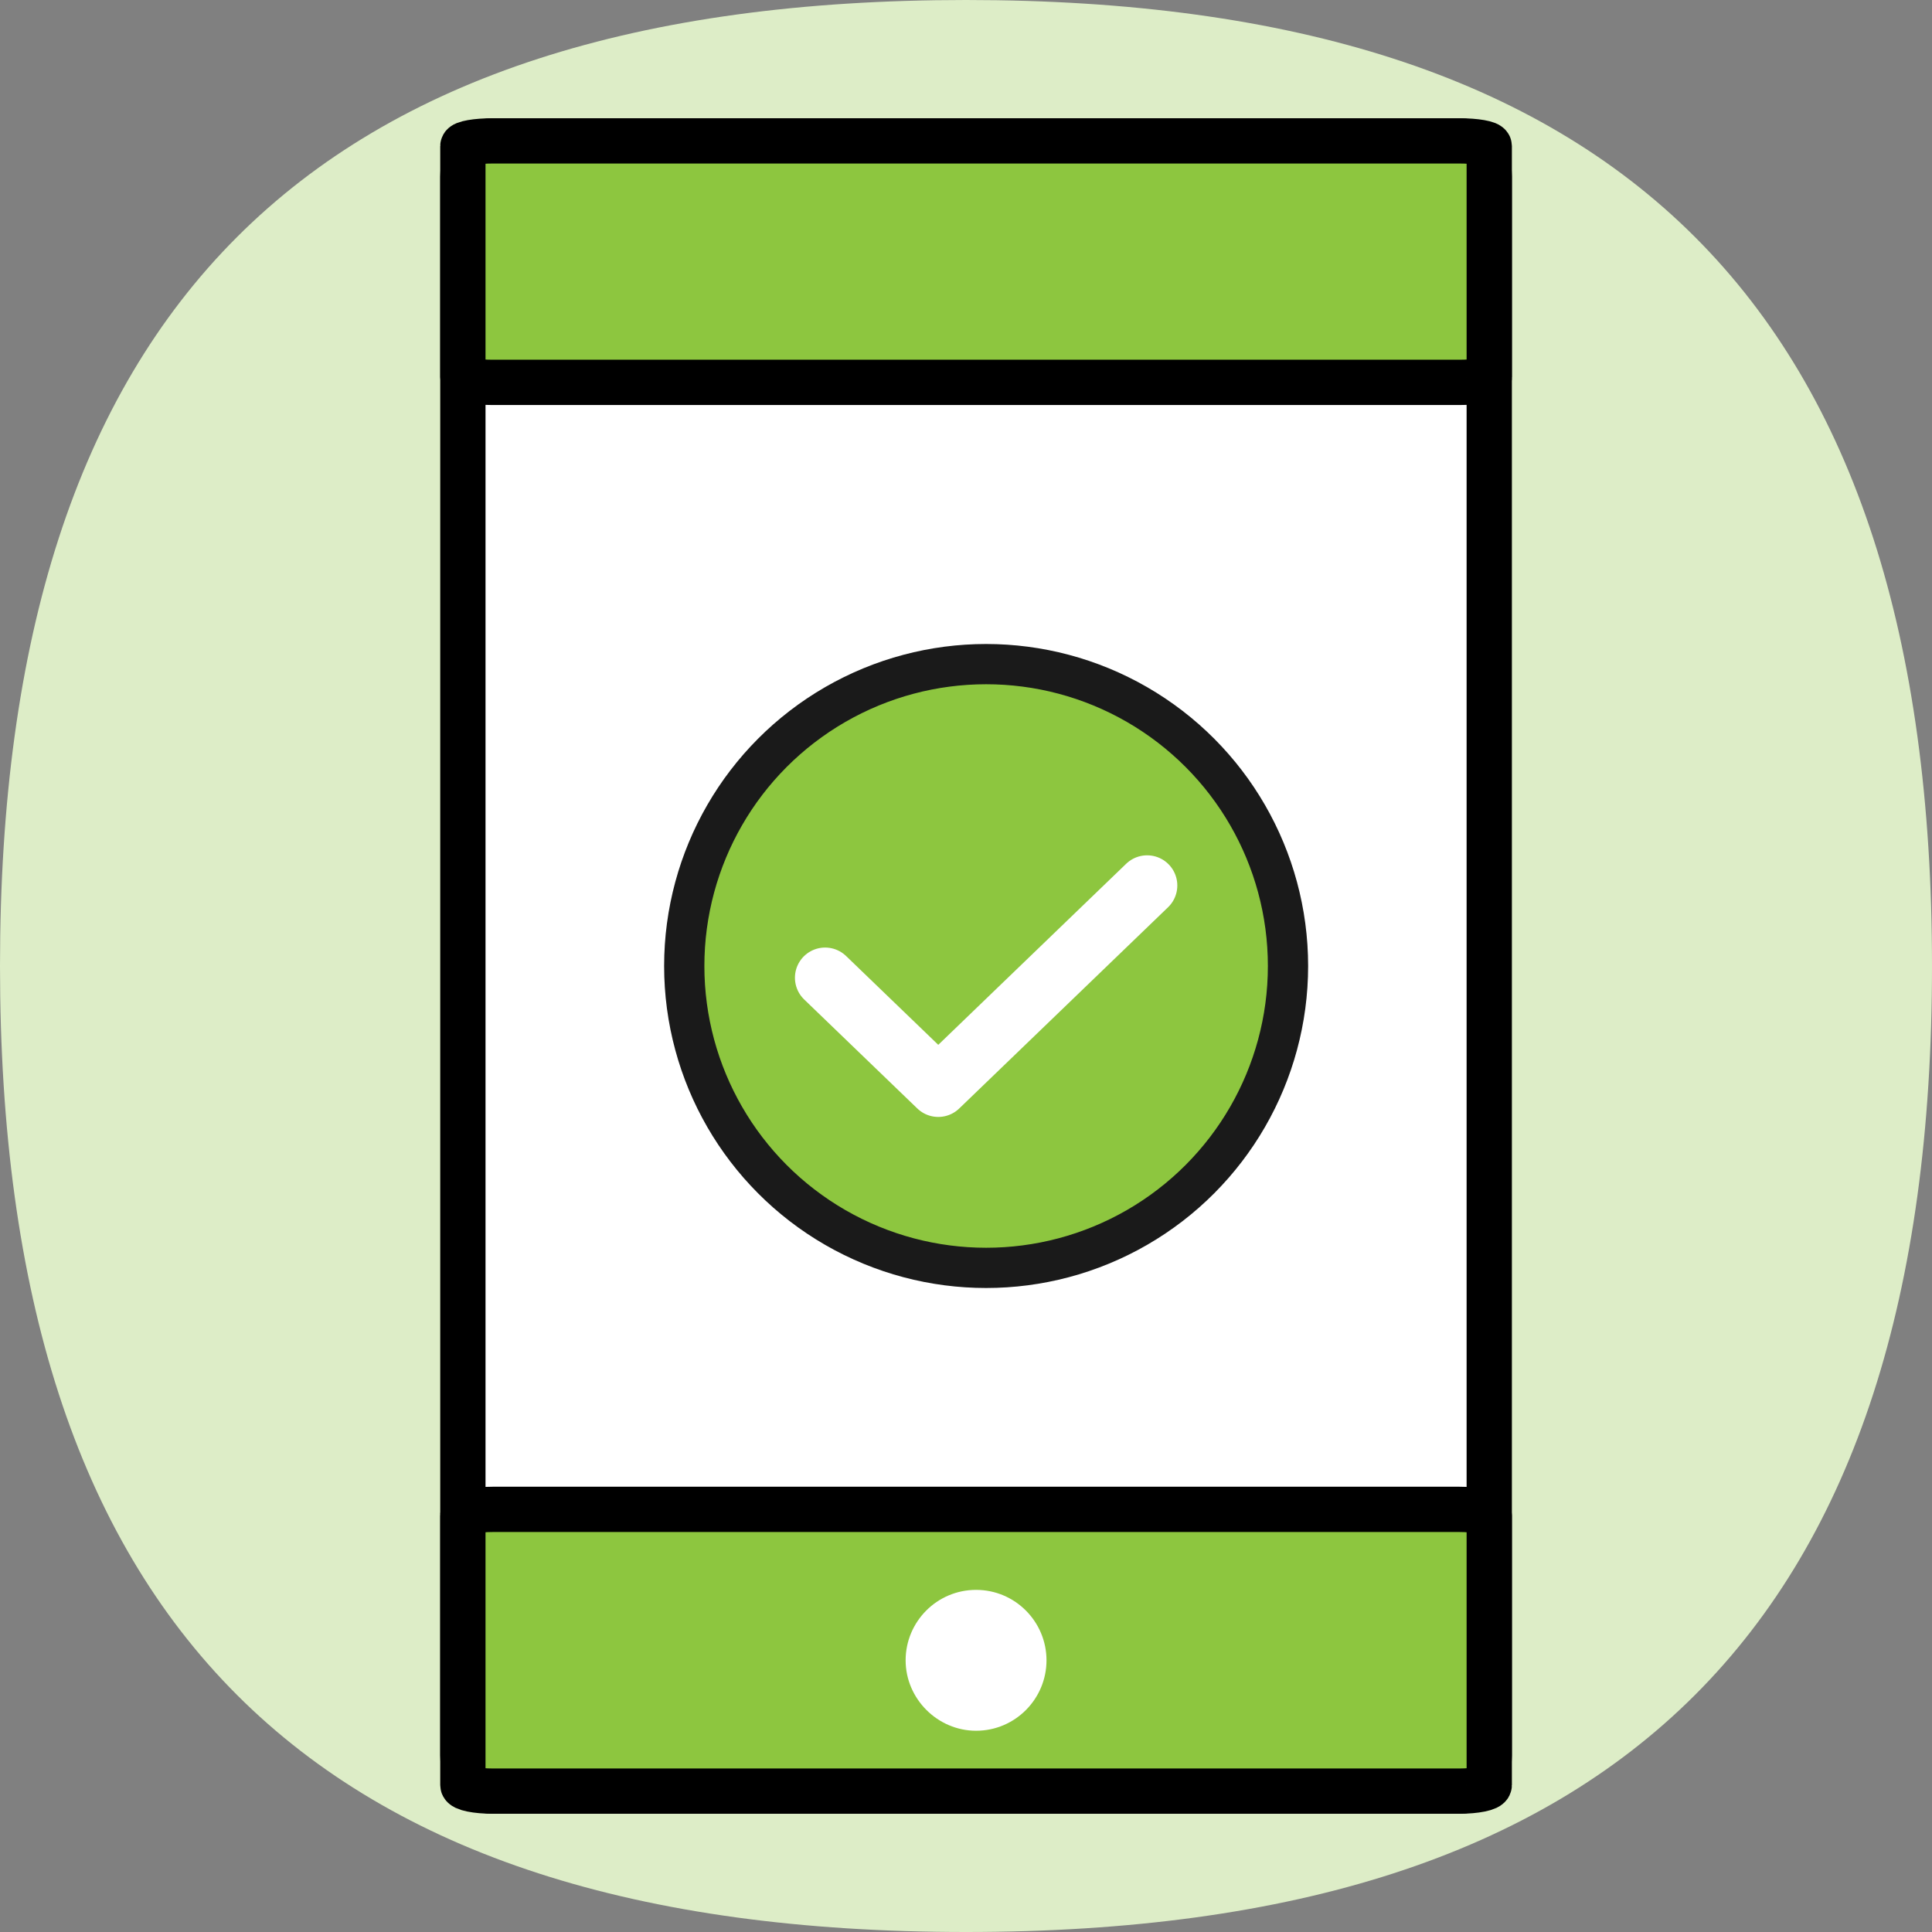
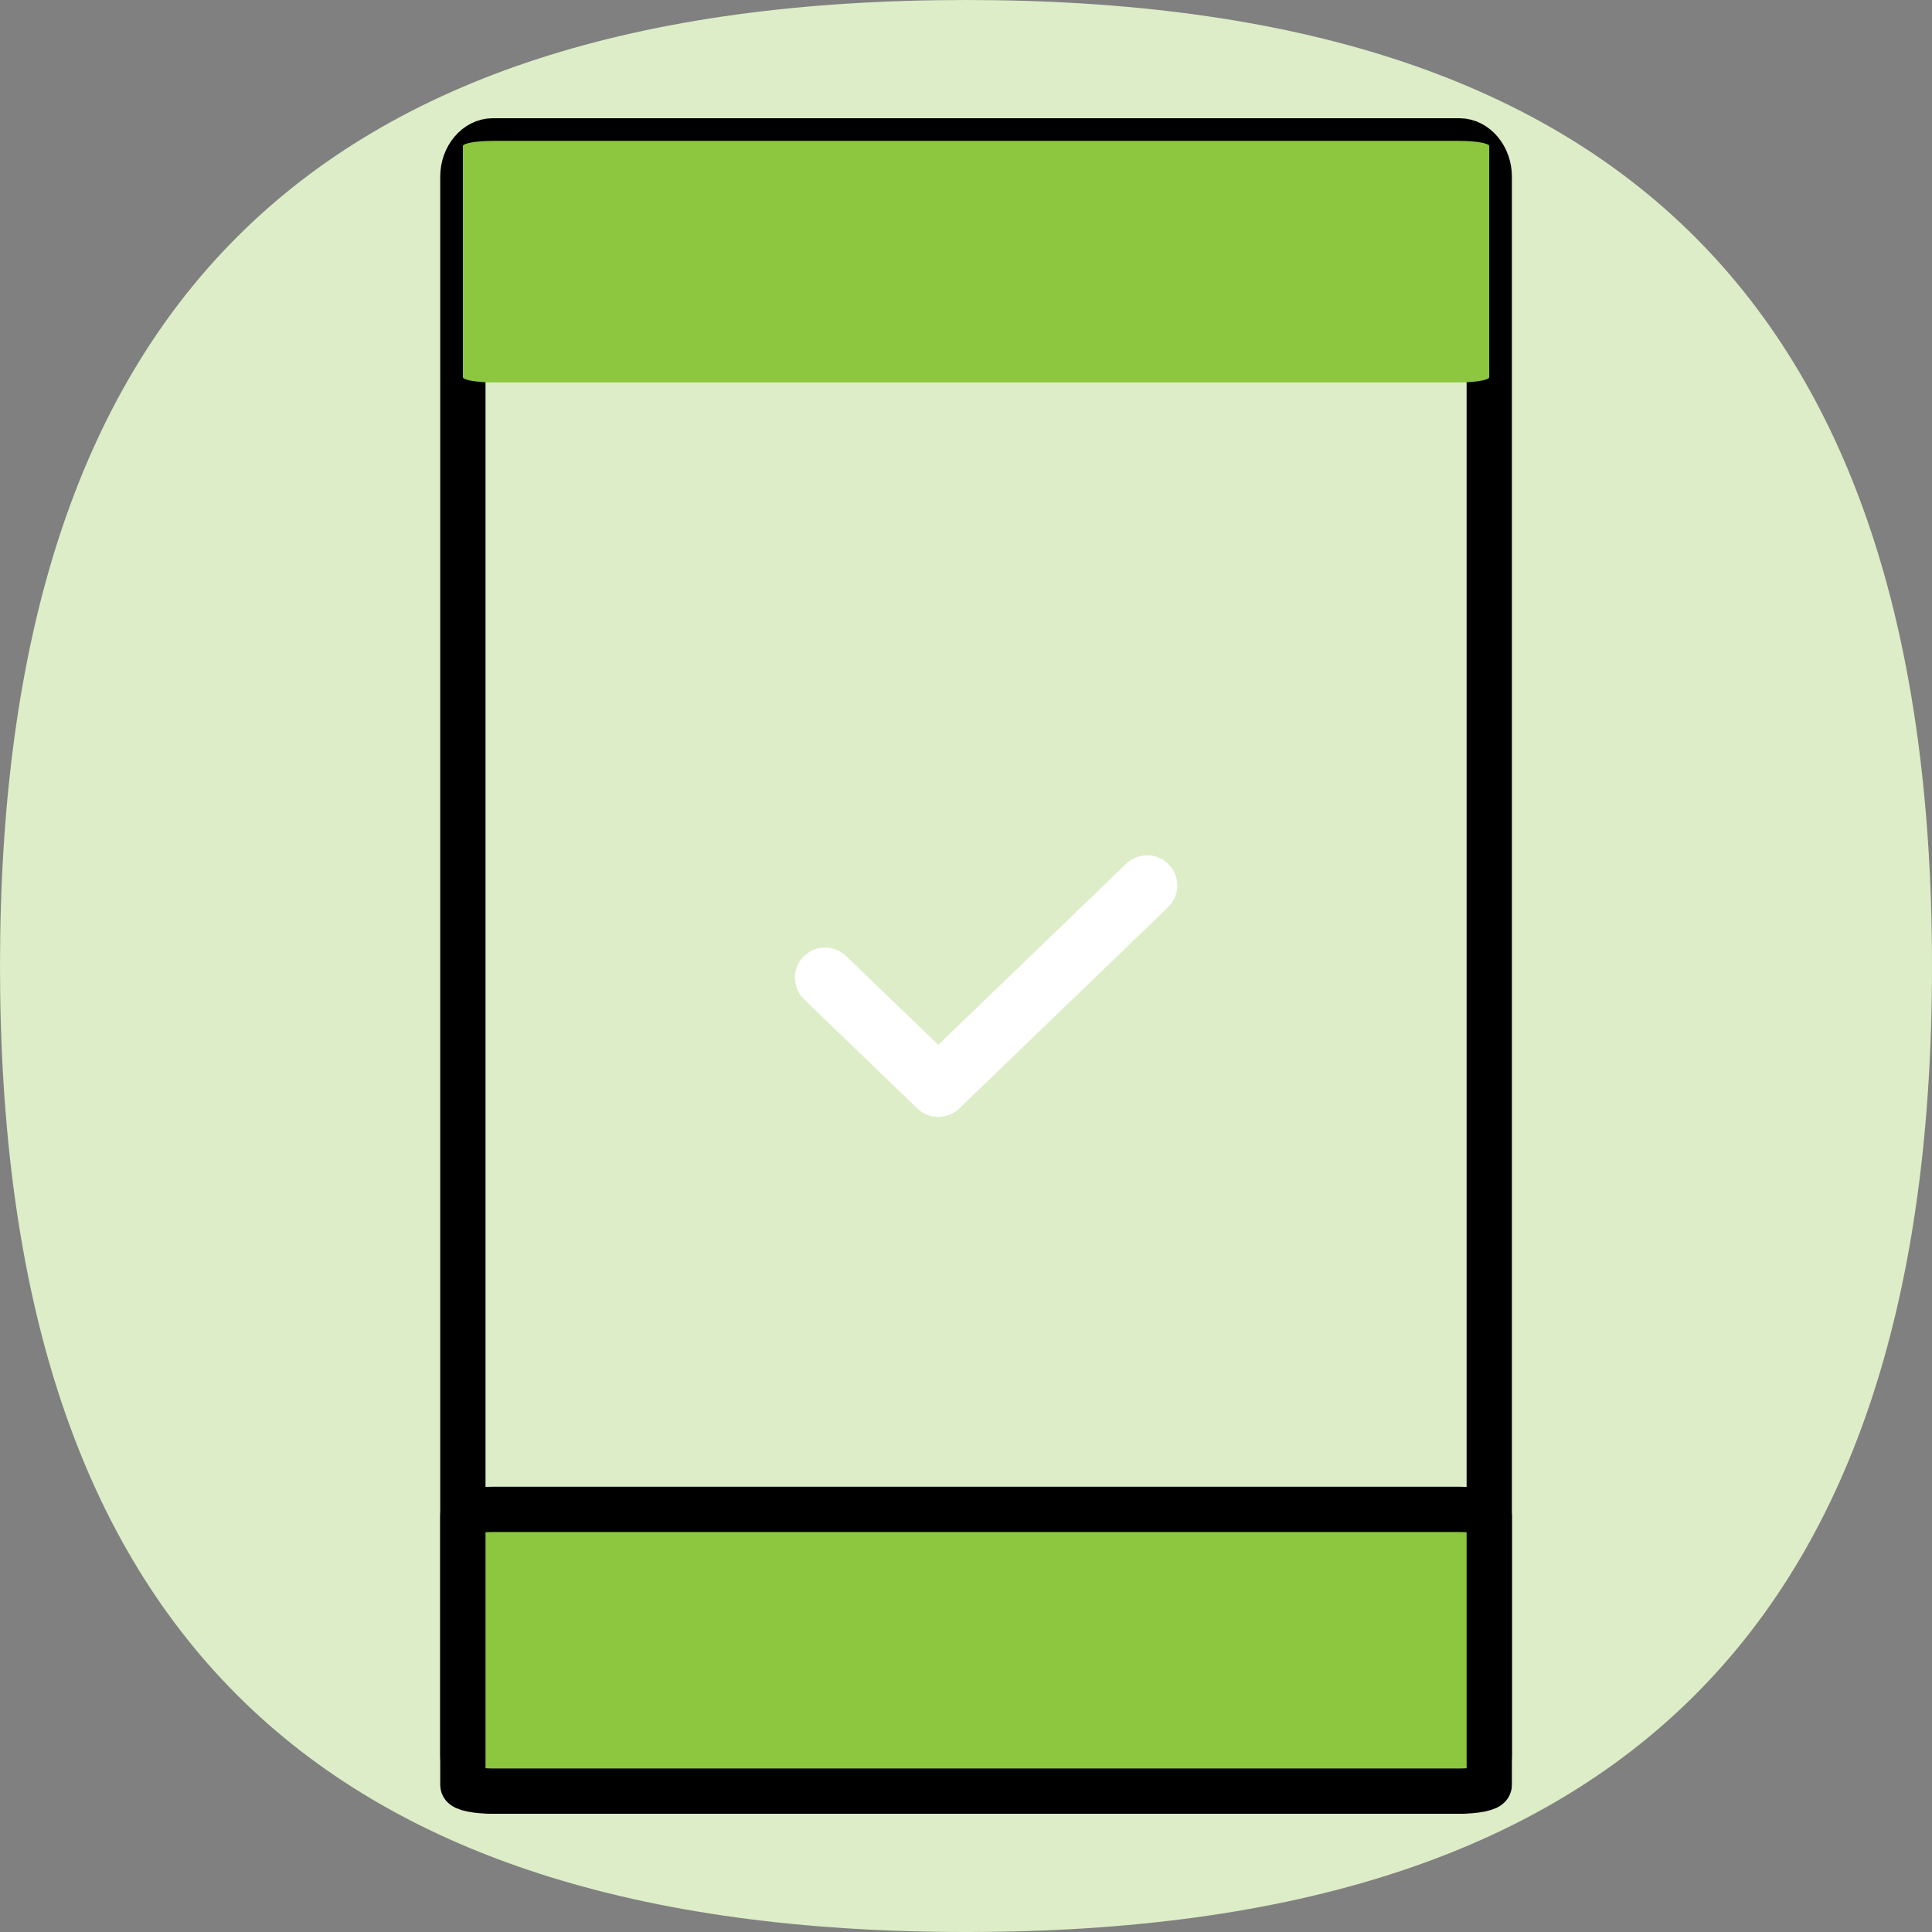
<svg xmlns="http://www.w3.org/2000/svg" width="96" height="96" viewBox="0 0 96 96" fill="none">
  <rect x="0" y="0" width="96" height="96" fill="#808080" stroke="none" />
  <path d="M48 0C15.407 0 0 15.407 0 48C0 80.593 15.407 96 48 96C80.593 96 96 80.593 96 48C96 15.407 80.593 0 48 0Z" fill="#DDEDC7" />
-   <path d="M58.147 7H72.516C73.325 7 74 7.806 74 8.772V87.228C74 88.195 73.325 89 72.516 89H24.484C23.675 89 23 88.195 23 87.228V8.772C23 7.806 23.675 7 24.484 7H37.976" fill="white" />
  <path d="M58.147 7H72.516C73.325 7 74 7.806 74 8.772V87.228C74 88.195 73.325 89 72.516 89H24.484C23.675 89 23 88.195 23 87.228V8.772C23 7.806 23.675 7 24.484 7H37.976H58.147Z" stroke="black" stroke-width="2.25" stroke-miterlimit="10" stroke-linecap="round" stroke-linejoin="round" />
  <path d="M58.147 7H72.516C73.325 7 74 7.118 74 7.259V18.741C74 18.882 73.325 19 72.516 19H24.484C23.675 19 23 18.882 23 18.741V7.259C23 7.118 23.675 7 24.484 7H37.976" fill="#8DC63F" />
-   <path d="M58.147 7H72.516C73.325 7 74 7.118 74 7.259V18.741C74 18.882 73.325 19 72.516 19H24.484C23.675 19 23 18.882 23 18.741V7.259C23 7.118 23.675 7 24.484 7H37.976H58.147Z" stroke="black" stroke-width="2.25" stroke-miterlimit="10" stroke-linecap="round" stroke-linejoin="round" />
  <path d="M58.147 75H72.516C73.325 75 74 75.138 74 75.303V88.697C74 88.862 73.325 89 72.516 89H24.484C23.675 89 23 88.862 23 88.697V75.303C23 75.138 23.675 75 24.484 75H37.976" fill="#8DC63F" />
  <path d="M58.147 75H72.516C73.325 75 74 75.138 74 75.303V88.697C74 88.862 73.325 89 72.516 89H24.484C23.675 89 23 88.862 23 88.697V75.303C23 75.138 23.675 75 24.484 75H37.976H58.147Z" stroke="black" stroke-width="2.25" stroke-miterlimit="10" stroke-linecap="round" stroke-linejoin="round" />
-   <path d="M48.5 79C46.551 79 45 80.588 45 82.5C45 84.412 46.588 86 48.5 86C50.449 86 52 84.412 52 82.5C52 80.588 50.449 79 48.5 79Z" fill="white" />
-   <circle cx="49" cy="48" r="15" fill="#8DC63F" stroke="#1A1A1A" stroke-width="2" />
  <path d="M41 48.583L46.622 54L57 44" stroke="white" stroke-width="3" stroke-linecap="round" stroke-linejoin="round" />
</svg>